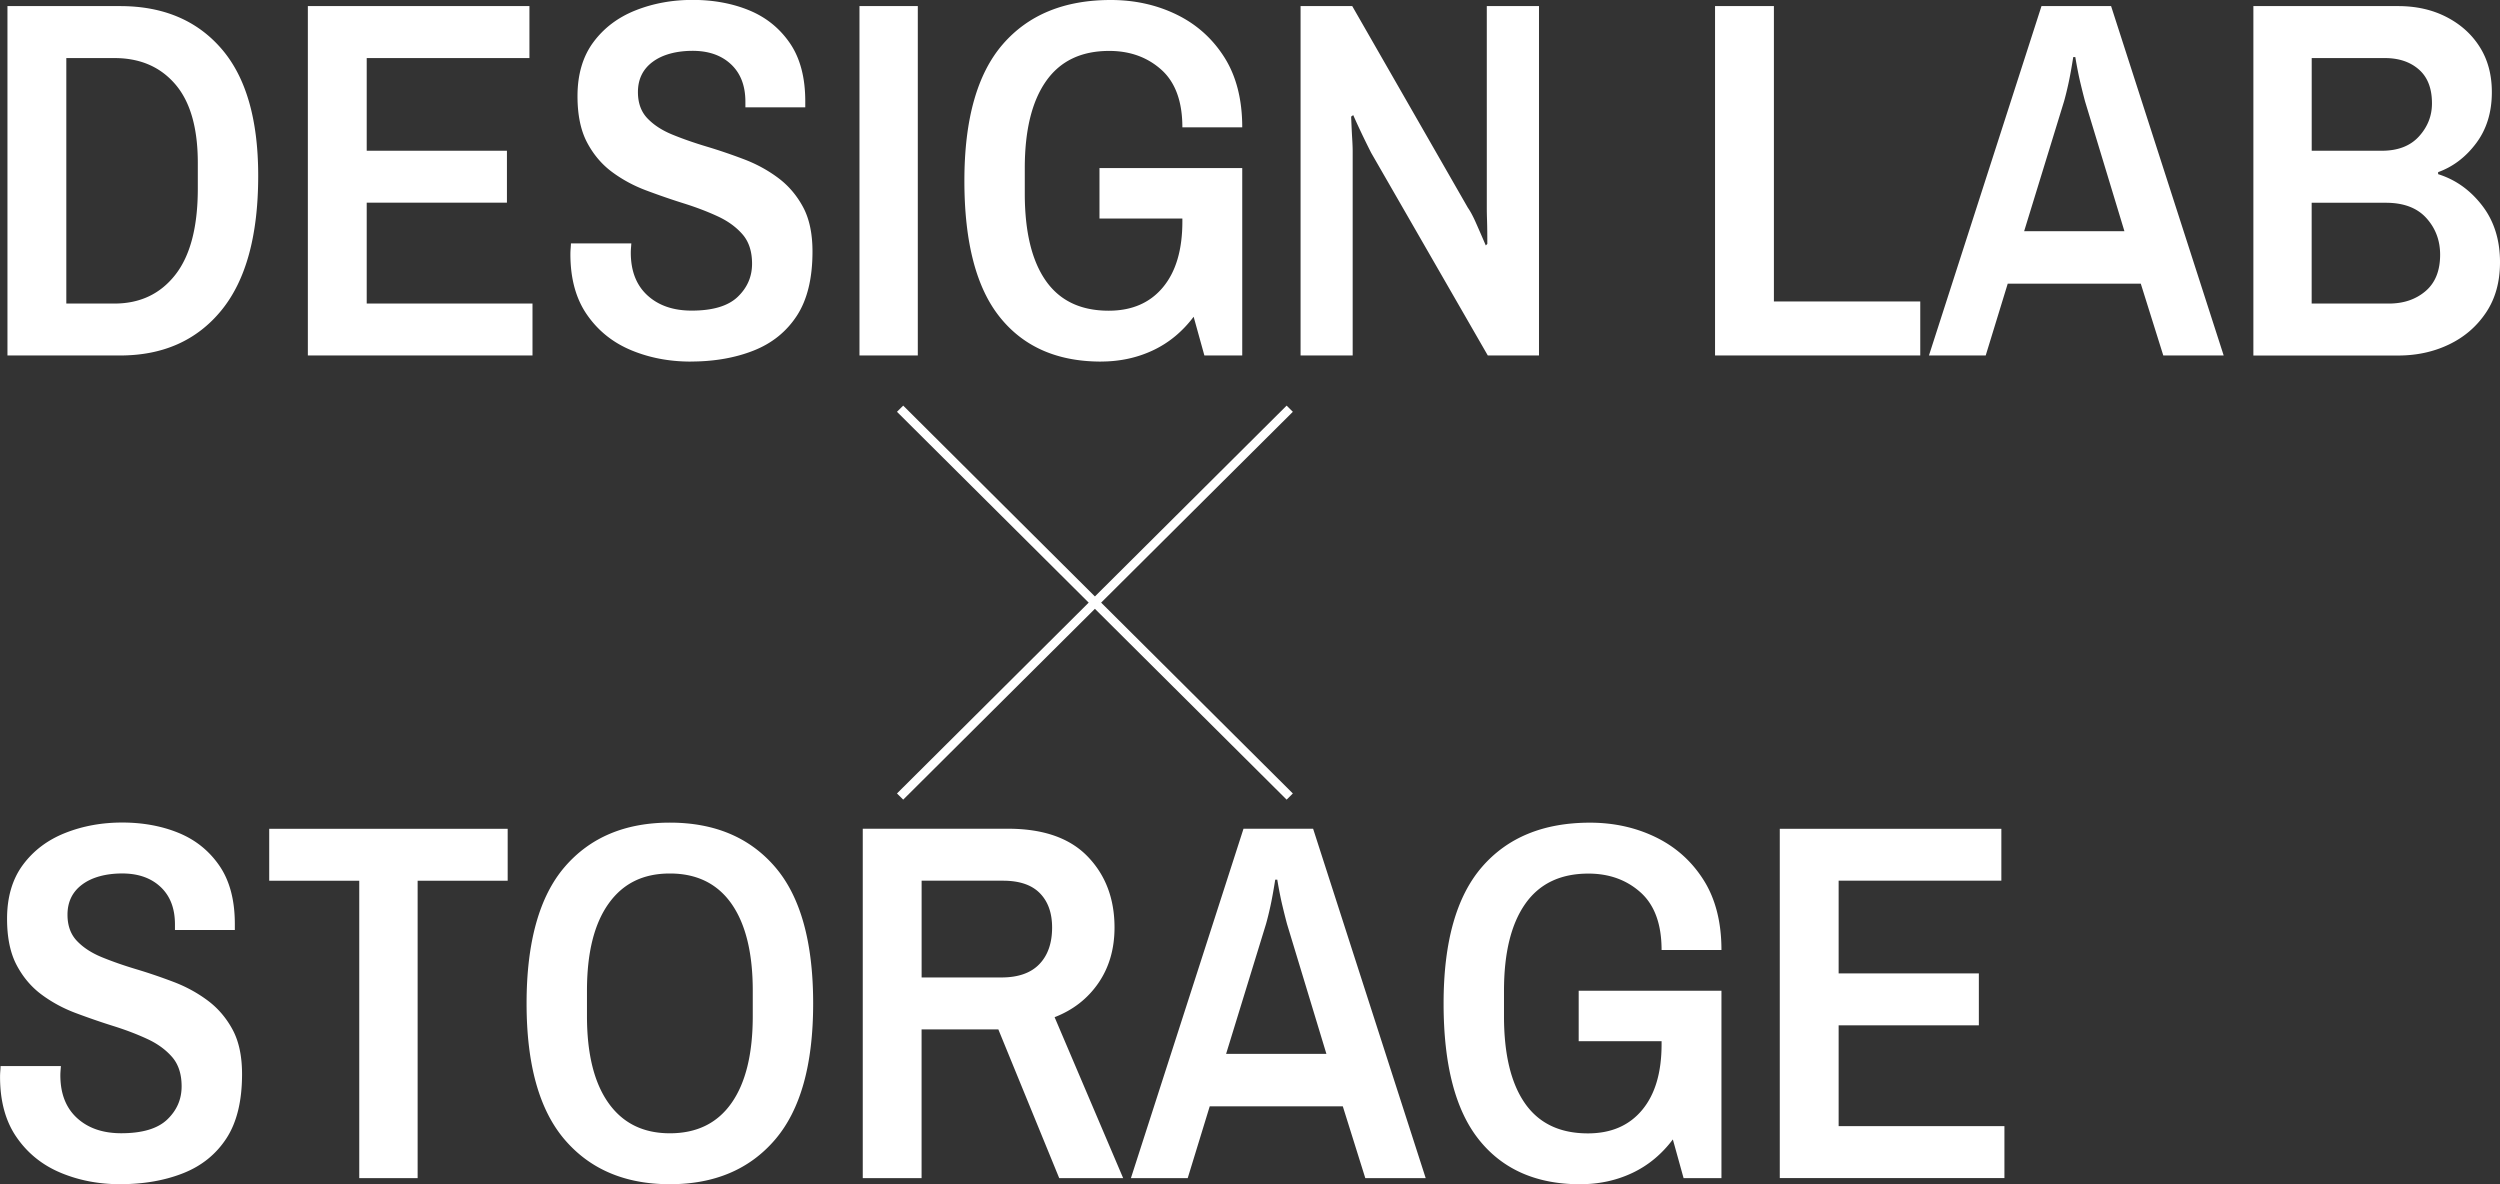
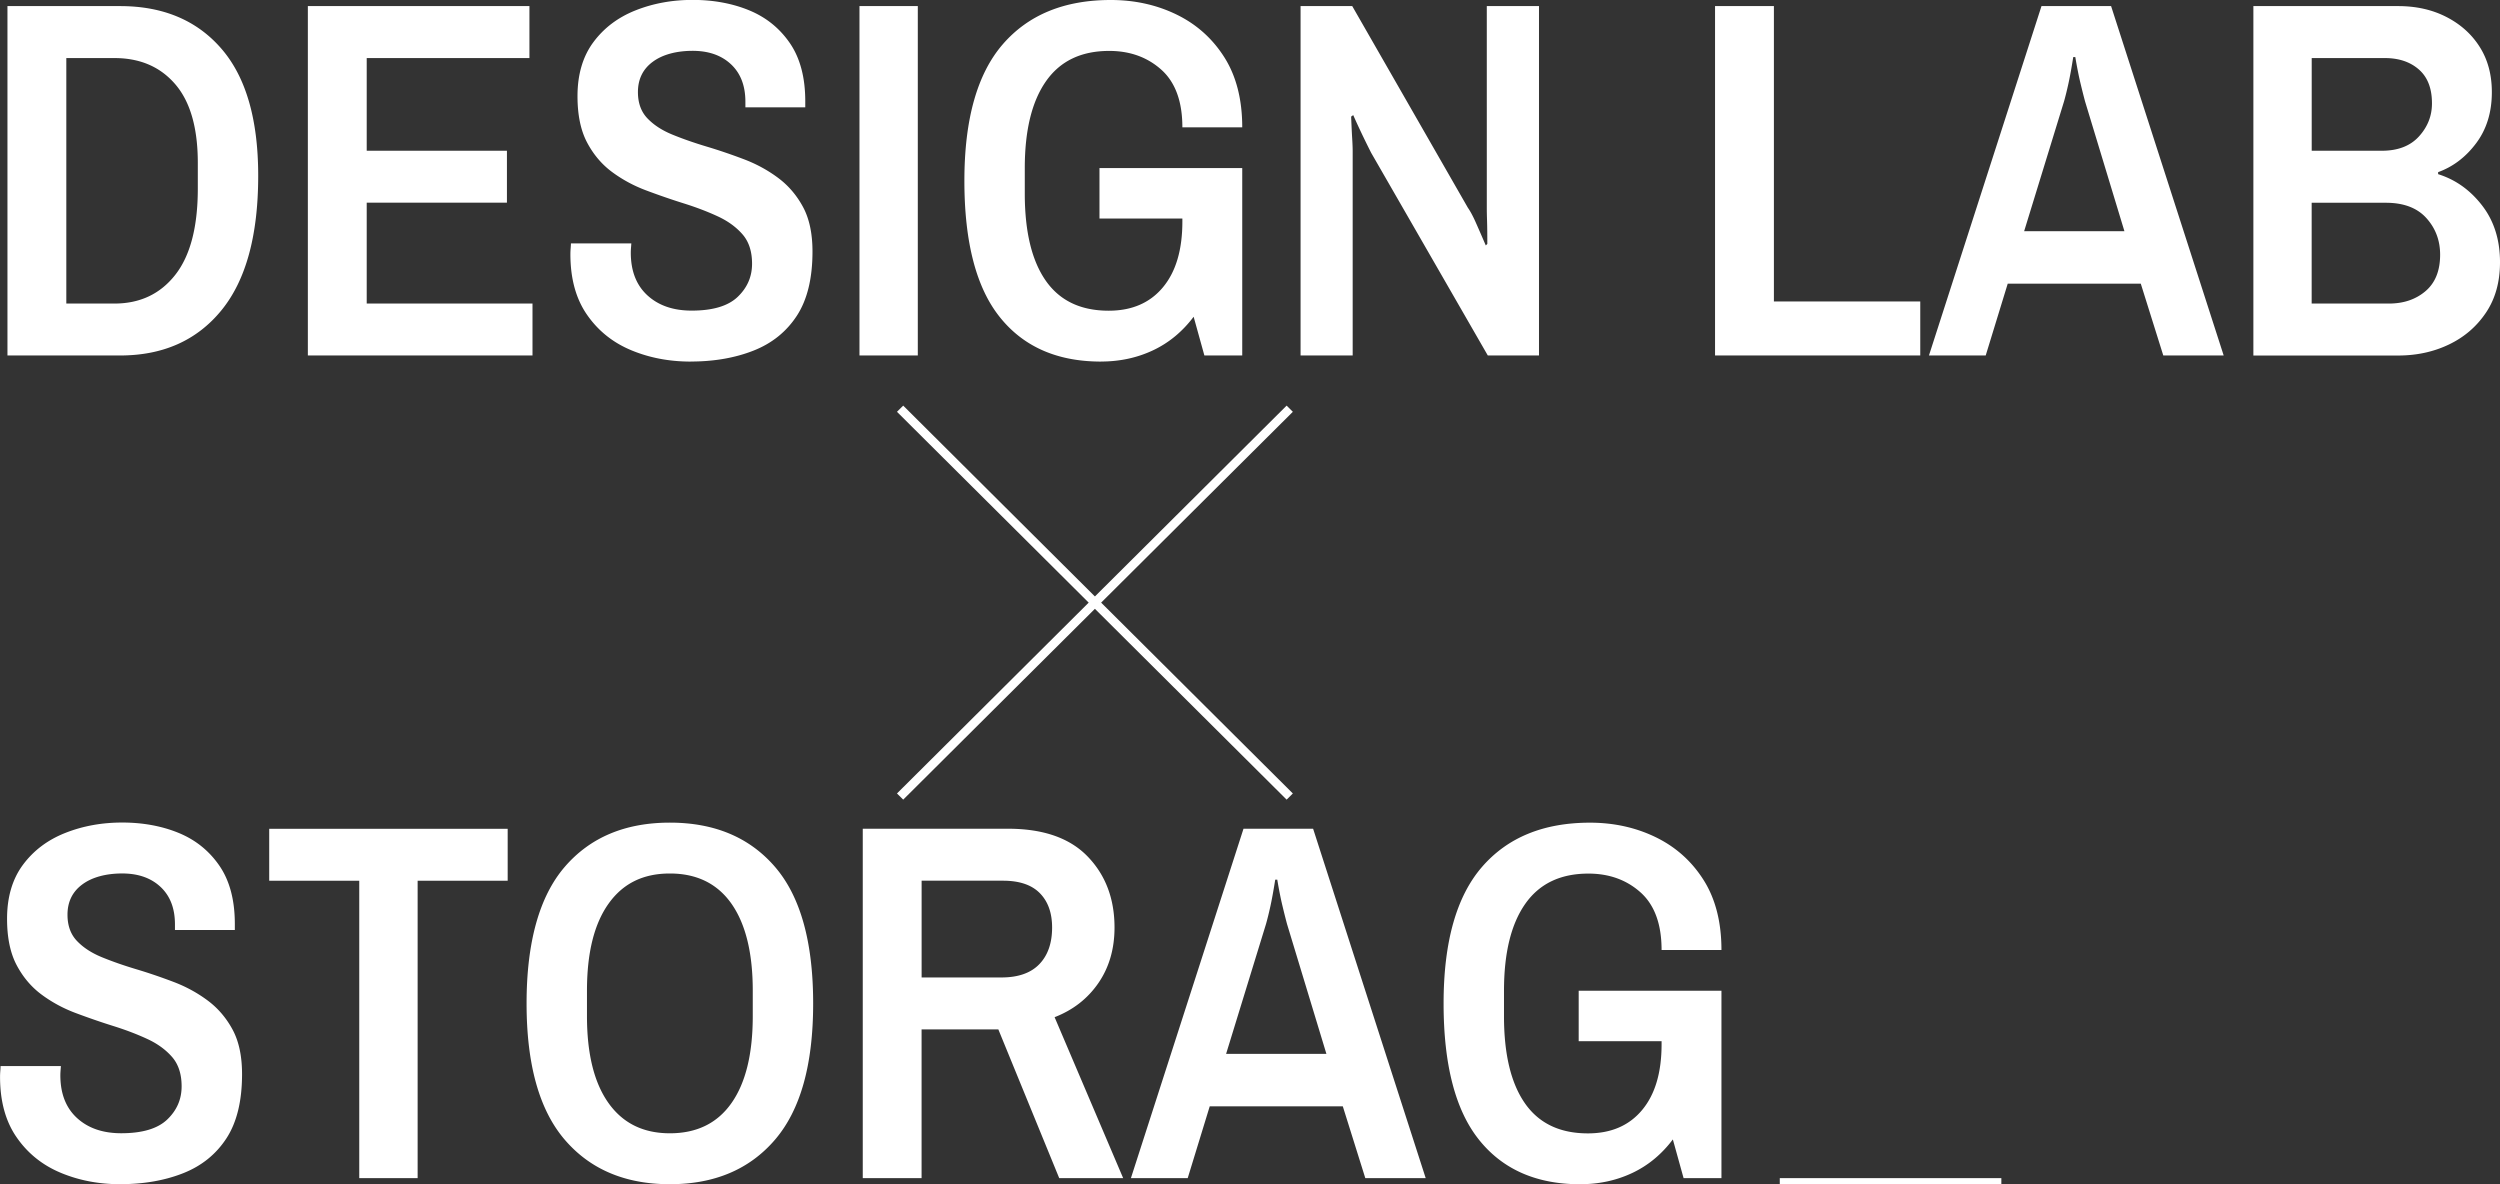
<svg xmlns="http://www.w3.org/2000/svg" id="_レイヤー_2" viewBox="0 0 570 270">
  <rect x="0" y="0" width="570" height="270" fill="#333333" stroke="none" />
-   <path d="M1.7 81.05V1.39h25.67c9.8 0 17.5 3.23 23.1 9.7 5.6 6.46 8.4 16.12 8.4 28.97 0 13.63-2.8 23.86-8.4 30.71-5.6 6.85-13.3 10.28-23.1 10.28H1.7zm13.42-11.84h10.97c5.83 0 10.46-2.19 13.88-6.56 3.42-4.37 5.13-10.93 5.13-19.68v-5.81c0-7.97-1.71-13.95-5.13-17.94-3.42-3.99-8.05-5.98-13.88-5.98H15.12v55.97zm55.07 11.84V1.39h50.52v11.85h-37.1v21.13h31.97v11.84H83.61V69.2h37.8v11.84H70.19zm87.27 1.39c-4.9 0-9.43-.87-13.59-2.61-4.16-1.74-7.51-4.43-10.03-8.07-2.53-3.64-3.79-8.24-3.79-13.82 0-.39.02-.83.06-1.34.04-.5.06-.87.06-1.1h13.77c0 .08-.02.37-.06.87-.04.5-.06.91-.06 1.22 0 4.18 1.26 7.43 3.79 9.75 2.53 2.32 5.89 3.48 10.09 3.48 4.82 0 8.32-1.05 10.5-3.14 2.18-2.09 3.27-4.6 3.27-7.55 0-2.79-.72-5.01-2.16-6.68-1.44-1.66-3.32-3.04-5.66-4.12-2.33-1.08-4.92-2.07-7.76-2.96-2.84-.89-5.7-1.88-8.58-2.96s-5.48-2.5-7.82-4.24c-2.33-1.74-4.22-3.99-5.66-6.73-1.44-2.75-2.16-6.25-2.16-10.51 0-4.95 1.21-9.06 3.62-12.31s5.62-5.67 9.63-7.26c4.01-1.59 8.34-2.38 13.01-2.38s9.04.79 12.89 2.38c3.85 1.59 6.94 4.08 9.28 7.49 2.33 3.41 3.5 7.82 3.5 13.24v1.39h-13.65V23.2c0-3.64-1.09-6.48-3.27-8.53-2.18-2.05-5.1-3.08-8.75-3.08s-6.85.83-9.1 2.5c-2.26 1.67-3.38 3.97-3.38 6.91 0 2.48.72 4.47 2.16 5.98 1.44 1.51 3.34 2.75 5.72 3.72 2.37.97 4.98 1.88 7.82 2.73 2.84.85 5.68 1.82 8.52 2.9 2.84 1.08 5.43 2.5 7.76 4.24 2.33 1.74 4.22 3.95 5.66 6.62 1.44 2.67 2.16 6.06 2.16 10.16 0 6.12-1.19 10.99-3.56 14.63-2.37 3.64-5.66 6.29-9.86 7.95-4.2 1.66-8.98 2.5-14.35 2.5zm38.5-1.39V1.39h13.3v79.66h-13.3zm55.07 1.39c-9.96 0-17.64-3.37-23.04-10.1-5.41-6.73-8.11-17.11-8.11-31.12s2.92-24.38 8.75-31.12C234.46 3.37 242.67 0 253.25 0c5.44 0 10.44 1.1 14.99 3.31 4.55 2.21 8.19 5.46 10.91 9.75 2.72 4.3 4.08 9.62 4.08 15.97h-13.65c0-5.88-1.6-10.26-4.78-13.12-3.19-2.86-7.16-4.3-11.9-4.3-6.38 0-11.18 2.3-14.41 6.91-3.23 4.61-4.84 11.21-4.84 19.8v5.81c0 8.67 1.59 15.29 4.78 19.86 3.19 4.57 7.97 6.85 14.35 6.85 5.29 0 9.41-1.78 12.37-5.34 2.96-3.56 4.43-8.55 4.43-14.98v-5.81l5.6 5.11h-24.5v-11.5h32.55v42.73h-8.63l-2.45-8.83c-2.57 3.41-5.66 5.96-9.28 7.66-3.62 1.7-7.57 2.55-11.84 2.55zm45.5-1.39V1.39h11.78l26.37 45.98c.54.77 1.13 1.86 1.75 3.25.62 1.39 1.4 3.18 2.33 5.34l.35-.35c0-2.17-.02-3.89-.06-5.17-.04-1.28-.06-2.19-.06-2.73V1.39h11.9v79.66h-11.67l-26.6-46.22a187.951 187.951 0 01-4.09-8.59l-.47.35c.08 1.94.15 3.54.23 4.82.08 1.28.12 2.3.12 3.08v46.56h-11.9zm94.5 0V1.39h13.42v67.35h33.37v12.31h-46.79zm48.77 0l25.66-79.66h15.87L507 81.05h-13.77l-5.13-16.37h-30.34l-5.02 16.37h-12.95zm21.7-28.33h22.87l-8.98-29.61c-.31-1.16-.66-2.55-1.05-4.18s-.78-3.6-1.17-5.92h-.47c-.39 2.48-.76 4.51-1.11 6.1-.35 1.59-.68 2.92-.99 4.01l-9.1 29.61zm52.27 28.33V1.39h33.02c4.12 0 7.8.83 11.03 2.5 3.23 1.67 5.76 3.95 7.58 6.85 1.83 2.9 2.74 6.33 2.74 10.28 0 4.57-1.19 8.44-3.56 11.61-2.37 3.18-5.27 5.38-8.69 6.62v.46c3.97 1.24 7.31 3.62 10.03 7.14 2.72 3.52 4.08 7.84 4.08 12.95 0 4.49-1.07 8.32-3.21 11.5-2.14 3.18-4.96 5.59-8.46 7.26-3.5 1.67-7.35 2.5-11.55 2.5h-33.02zm13.3-46.68h15.98c3.66 0 6.48-1.08 8.46-3.25 1.98-2.17 2.98-4.68 2.98-7.55 0-3.41-.99-5.98-2.98-7.72-1.98-1.74-4.57-2.61-7.76-2.61h-16.68v21.13zm0 34.84h17.62c3.34 0 6.13-.95 8.34-2.84 2.22-1.9 3.32-4.66 3.32-8.3 0-3.25-1.05-6.04-3.15-8.36-2.1-2.32-5.17-3.48-9.22-3.48h-16.92v22.99zM27.42 270c-4.9 0-9.43-.87-13.59-2.61-4.16-1.74-7.51-4.43-10.03-8.07-2.53-3.64-3.79-8.24-3.79-13.82 0-.39.02-.83.06-1.34.04-.5.06-.87.06-1.1h13.75c0 .08-.02.37-.06.87-.04.5-.06.91-.06 1.22 0 4.18 1.26 7.43 3.79 9.75 2.53 2.32 5.89 3.48 10.09 3.48 4.82 0 8.32-1.05 10.5-3.14 2.18-2.09 3.27-4.6 3.27-7.55 0-2.79-.72-5.01-2.16-6.68-1.44-1.66-3.32-3.04-5.66-4.12-2.33-1.08-4.92-2.07-7.76-2.96-2.84-.89-5.7-1.88-8.58-2.96s-5.48-2.5-7.82-4.24c-2.33-1.74-4.22-3.99-5.66-6.73-1.44-2.75-2.16-6.25-2.16-10.51 0-4.95 1.21-9.06 3.62-12.31s5.62-5.67 9.63-7.26c4.01-1.59 8.34-2.38 13.01-2.38s9.04.79 12.89 2.38c3.85 1.59 6.94 4.08 9.28 7.49 2.33 3.41 3.5 7.82 3.5 13.24v1.39H39.89v-1.28c0-3.64-1.09-6.48-3.27-8.53-2.18-2.05-5.1-3.08-8.75-3.08s-6.85.83-9.1 2.5c-2.26 1.67-3.38 3.97-3.38 6.91 0 2.48.72 4.47 2.16 5.98 1.44 1.51 3.34 2.75 5.72 3.72 2.37.97 4.98 1.88 7.82 2.73 2.84.85 5.68 1.82 8.52 2.9 2.84 1.08 5.43 2.5 7.76 4.24 2.33 1.74 4.22 3.95 5.66 6.62 1.44 2.67 2.16 6.06 2.16 10.16 0 6.12-1.19 10.99-3.56 14.63-2.37 3.64-5.66 6.29-9.86 7.95-4.2 1.66-8.98 2.5-14.35 2.5zm54.49-1.39V200.8H61.38v-11.84h54.37v11.84H95.22v67.81h-13.3zm70.82 1.39c-10.19 0-18.18-3.39-23.98-10.16-5.8-6.77-8.69-17.13-8.69-31.06s2.9-24.38 8.69-31.12c5.79-6.73 13.79-10.1 23.98-10.1s18.18 3.37 23.98 10.1c5.79 6.73 8.69 17.11 8.69 31.12s-2.9 24.29-8.69 31.06c-5.8 6.77-13.79 10.16-23.98 10.16zm0-11.61c6.14 0 10.83-2.3 14.06-6.91 3.23-4.6 4.84-11.21 4.84-19.8v-5.81c0-8.59-1.62-15.19-4.84-19.8-3.23-4.6-7.92-6.91-14.06-6.91s-10.73 2.3-14 6.91c-3.27 4.61-4.9 11.21-4.9 19.8v5.81c0 8.59 1.63 15.19 4.9 19.8 3.27 4.61 7.93 6.91 14 6.91zm43.98 10.22v-79.66h33.13c8.01 0 14.06 2.11 18.14 6.33 4.08 4.22 6.13 9.62 6.13 16.2 0 4.88-1.23 9.1-3.68 12.66-2.45 3.56-5.78 6.15-9.98 7.78l15.63 36.69H241.5l-13.88-33.91h-17.5v33.91H196.7zm13.42-45.75h18.2c3.81 0 6.69-1.01 8.63-3.02 1.94-2.01 2.92-4.8 2.92-8.36 0-3.33-.93-5.94-2.8-7.84-1.87-1.9-4.67-2.84-8.4-2.84h-18.55v22.06zm47.72 45.75l25.67-79.66h15.87l25.67 79.66h-13.77l-5.13-16.37h-30.34l-5.02 16.37h-12.95zm21.7-28.33h22.87l-8.98-29.61c-.31-1.16-.66-2.55-1.05-4.18s-.78-3.6-1.17-5.92h-.47c-.39 2.48-.76 4.51-1.11 6.1-.35 1.59-.68 2.92-.99 4.01l-9.1 29.61zm80.74 29.73c-9.96 0-17.64-3.37-23.04-10.1-5.41-6.73-8.11-17.11-8.11-31.12s2.92-24.38 8.75-31.12c5.83-6.73 14.04-10.1 24.62-10.1 5.44 0 10.44 1.1 14.99 3.31 4.55 2.21 8.19 5.46 10.91 9.75 2.72 4.3 4.08 9.62 4.08 15.97h-13.65c0-5.88-1.6-10.26-4.78-13.12-3.19-2.86-7.16-4.3-11.9-4.3-6.38 0-11.18 2.3-14.41 6.91-3.23 4.61-4.84 11.21-4.84 19.8v5.81c0 8.67 1.59 15.29 4.78 19.86 3.19 4.57 7.97 6.85 14.35 6.85 5.29 0 9.41-1.78 12.37-5.34 2.96-3.56 4.43-8.55 4.43-14.98v-5.81l5.6 5.11h-24.5v-11.5h32.55v42.73h-8.63l-2.45-8.83c-2.57 3.41-5.66 5.96-9.28 7.66-3.62 1.7-7.57 2.55-11.84 2.55zm45.5-1.39v-79.66h50.52v11.84h-37.1v21.13h31.97v11.84h-31.97v22.99h37.8v11.84h-51.22zM294.77 93.89l-1.42-1.41-43.71 43.51-43.71-43.51-1.42 1.41 43.71 43.51-43.71 43.51 1.42 1.41 43.71-43.51 43.71 43.51 1.42-1.41-43.71-43.51 43.71-43.51z" fill="#fff" id="_コンテンツ" />
+   <path d="M1.7 81.05V1.39h25.67c9.8 0 17.5 3.23 23.1 9.7 5.6 6.46 8.4 16.12 8.4 28.97 0 13.63-2.8 23.86-8.4 30.71-5.6 6.85-13.3 10.28-23.1 10.28H1.7zm13.42-11.84h10.97c5.83 0 10.46-2.19 13.88-6.56 3.42-4.37 5.13-10.93 5.13-19.68v-5.81c0-7.97-1.71-13.95-5.13-17.94-3.42-3.99-8.05-5.98-13.88-5.98H15.12v55.97zm55.07 11.84V1.39h50.52v11.85h-37.1v21.13h31.97v11.84H83.61V69.2h37.8v11.84H70.19zm87.27 1.39c-4.9 0-9.43-.87-13.59-2.61-4.16-1.74-7.51-4.43-10.03-8.07-2.53-3.64-3.79-8.24-3.79-13.82 0-.39.02-.83.06-1.34.04-.5.06-.87.06-1.1h13.77c0 .08-.02.37-.06.87-.04.5-.06.91-.06 1.22 0 4.18 1.26 7.43 3.79 9.75 2.53 2.32 5.89 3.48 10.09 3.48 4.82 0 8.32-1.05 10.5-3.14 2.18-2.09 3.27-4.6 3.27-7.55 0-2.79-.72-5.01-2.16-6.68-1.44-1.66-3.32-3.04-5.66-4.12-2.33-1.08-4.92-2.07-7.76-2.96-2.84-.89-5.7-1.88-8.58-2.96s-5.48-2.5-7.82-4.24c-2.33-1.74-4.22-3.99-5.66-6.73-1.44-2.75-2.16-6.25-2.16-10.51 0-4.95 1.21-9.06 3.62-12.31s5.62-5.67 9.63-7.26c4.01-1.59 8.34-2.38 13.01-2.38s9.04.79 12.89 2.38c3.85 1.59 6.94 4.08 9.28 7.49 2.33 3.41 3.5 7.82 3.5 13.24v1.39h-13.65V23.2c0-3.64-1.09-6.48-3.27-8.53-2.18-2.05-5.1-3.08-8.75-3.08s-6.85.83-9.1 2.5c-2.26 1.67-3.38 3.97-3.38 6.91 0 2.48.72 4.47 2.16 5.98 1.44 1.51 3.34 2.75 5.72 3.72 2.37.97 4.98 1.88 7.82 2.73 2.84.85 5.68 1.82 8.52 2.9 2.84 1.08 5.43 2.5 7.76 4.24 2.33 1.74 4.22 3.95 5.66 6.62 1.44 2.67 2.16 6.06 2.16 10.16 0 6.12-1.19 10.99-3.56 14.63-2.37 3.64-5.66 6.29-9.86 7.95-4.2 1.66-8.98 2.5-14.35 2.5zm38.5-1.39V1.39h13.3v79.66h-13.3zm55.07 1.39c-9.96 0-17.64-3.37-23.04-10.1-5.41-6.73-8.11-17.11-8.11-31.12s2.92-24.38 8.75-31.12C234.46 3.37 242.67 0 253.25 0c5.44 0 10.44 1.1 14.99 3.31 4.55 2.21 8.19 5.46 10.91 9.75 2.72 4.3 4.08 9.62 4.08 15.97h-13.65c0-5.88-1.6-10.26-4.78-13.12-3.19-2.86-7.16-4.3-11.9-4.3-6.38 0-11.18 2.3-14.41 6.91-3.23 4.61-4.84 11.21-4.84 19.8v5.81c0 8.67 1.59 15.29 4.78 19.86 3.19 4.57 7.97 6.85 14.35 6.85 5.29 0 9.41-1.78 12.37-5.34 2.96-3.56 4.43-8.55 4.43-14.98v-5.81l5.6 5.11h-24.5v-11.5h32.55v42.73h-8.63l-2.45-8.83c-2.57 3.41-5.66 5.96-9.28 7.66-3.62 1.7-7.57 2.55-11.84 2.55zm45.5-1.39V1.39h11.78l26.37 45.98c.54.77 1.13 1.86 1.75 3.25.62 1.39 1.4 3.18 2.33 5.34l.35-.35c0-2.17-.02-3.89-.06-5.17-.04-1.28-.06-2.19-.06-2.73V1.39h11.9v79.66h-11.67l-26.6-46.22a187.951 187.951 0 01-4.09-8.59l-.47.35c.08 1.94.15 3.54.23 4.82.08 1.28.12 2.3.12 3.08v46.56h-11.9zm94.5 0V1.39h13.42v67.35h33.37v12.31h-46.79zm48.77 0l25.66-79.66h15.87L507 81.05h-13.77l-5.13-16.37h-30.34l-5.02 16.37h-12.95zm21.7-28.33h22.87l-8.98-29.61c-.31-1.16-.66-2.55-1.05-4.18s-.78-3.6-1.17-5.92h-.47c-.39 2.48-.76 4.51-1.11 6.1-.35 1.59-.68 2.92-.99 4.01l-9.1 29.61zm52.27 28.33V1.39h33.02c4.12 0 7.8.83 11.03 2.5 3.23 1.67 5.76 3.95 7.58 6.85 1.83 2.9 2.74 6.33 2.74 10.28 0 4.57-1.19 8.44-3.56 11.61-2.37 3.18-5.27 5.38-8.69 6.62v.46c3.97 1.24 7.31 3.62 10.03 7.14 2.72 3.52 4.08 7.84 4.08 12.95 0 4.49-1.07 8.32-3.21 11.5-2.14 3.18-4.96 5.59-8.46 7.26-3.5 1.67-7.35 2.5-11.55 2.5h-33.02zm13.3-46.68h15.98c3.66 0 6.48-1.08 8.46-3.25 1.98-2.17 2.98-4.68 2.98-7.55 0-3.41-.99-5.98-2.98-7.72-1.98-1.74-4.57-2.61-7.76-2.61h-16.68v21.13zm0 34.84h17.62c3.34 0 6.13-.95 8.34-2.84 2.22-1.9 3.32-4.66 3.32-8.3 0-3.25-1.05-6.04-3.15-8.36-2.1-2.32-5.17-3.48-9.22-3.48h-16.92v22.99zM27.42 270c-4.9 0-9.43-.87-13.59-2.61-4.16-1.74-7.51-4.43-10.03-8.07-2.53-3.64-3.79-8.24-3.79-13.82 0-.39.02-.83.06-1.34.04-.5.06-.87.06-1.1h13.75c0 .08-.02.37-.06.87-.04.5-.06.91-.06 1.22 0 4.18 1.26 7.43 3.79 9.75 2.53 2.32 5.89 3.48 10.09 3.48 4.82 0 8.32-1.05 10.5-3.14 2.18-2.09 3.27-4.6 3.27-7.55 0-2.79-.72-5.01-2.16-6.68-1.44-1.66-3.32-3.04-5.66-4.12-2.33-1.08-4.92-2.07-7.76-2.96-2.84-.89-5.7-1.88-8.58-2.96s-5.48-2.5-7.82-4.24c-2.33-1.74-4.22-3.99-5.66-6.73-1.44-2.75-2.16-6.25-2.16-10.51 0-4.95 1.21-9.06 3.62-12.31s5.62-5.67 9.63-7.26c4.01-1.59 8.34-2.38 13.01-2.38s9.04.79 12.89 2.38c3.85 1.59 6.94 4.08 9.28 7.49 2.33 3.41 3.5 7.82 3.5 13.24v1.39H39.89v-1.28c0-3.64-1.09-6.48-3.27-8.53-2.18-2.05-5.1-3.08-8.75-3.08s-6.85.83-9.1 2.5c-2.26 1.67-3.38 3.97-3.38 6.91 0 2.48.72 4.47 2.16 5.98 1.44 1.51 3.34 2.75 5.72 3.72 2.37.97 4.98 1.88 7.82 2.73 2.84.85 5.68 1.82 8.52 2.9 2.84 1.08 5.43 2.5 7.76 4.24 2.33 1.74 4.22 3.95 5.66 6.62 1.44 2.67 2.16 6.06 2.16 10.16 0 6.12-1.19 10.99-3.56 14.63-2.37 3.64-5.66 6.29-9.86 7.95-4.2 1.66-8.98 2.5-14.35 2.5zm54.49-1.39V200.8H61.38v-11.84h54.37v11.84H95.22v67.81h-13.3zm70.82 1.39c-10.19 0-18.18-3.39-23.98-10.16-5.8-6.77-8.69-17.13-8.69-31.06s2.9-24.38 8.69-31.12c5.79-6.73 13.79-10.1 23.98-10.1s18.18 3.37 23.98 10.1c5.79 6.73 8.69 17.11 8.69 31.12s-2.9 24.29-8.69 31.06c-5.8 6.77-13.79 10.16-23.98 10.16zm0-11.61c6.14 0 10.83-2.3 14.06-6.91 3.23-4.6 4.84-11.21 4.84-19.8v-5.81c0-8.59-1.62-15.19-4.84-19.8-3.23-4.6-7.92-6.91-14.06-6.91s-10.73 2.3-14 6.91c-3.27 4.61-4.9 11.21-4.9 19.8v5.81c0 8.59 1.63 15.19 4.9 19.8 3.27 4.61 7.93 6.91 14 6.91zm43.98 10.22v-79.66h33.13c8.01 0 14.06 2.11 18.14 6.33 4.08 4.22 6.13 9.62 6.13 16.2 0 4.88-1.23 9.1-3.68 12.66-2.45 3.56-5.78 6.15-9.98 7.78l15.63 36.69H241.5l-13.88-33.91h-17.5v33.91H196.7zm13.42-45.75h18.2c3.81 0 6.69-1.01 8.63-3.02 1.94-2.01 2.92-4.8 2.92-8.36 0-3.33-.93-5.94-2.8-7.84-1.87-1.9-4.67-2.84-8.4-2.84h-18.55v22.06zm47.72 45.75l25.67-79.66h15.87l25.67 79.66h-13.77l-5.13-16.37h-30.34l-5.02 16.37h-12.95zm21.7-28.33h22.87l-8.98-29.61c-.31-1.16-.66-2.55-1.05-4.18s-.78-3.6-1.17-5.92h-.47c-.39 2.48-.76 4.51-1.11 6.1-.35 1.59-.68 2.92-.99 4.01l-9.1 29.61zm80.74 29.73c-9.96 0-17.64-3.37-23.04-10.1-5.41-6.73-8.11-17.11-8.11-31.12s2.92-24.38 8.75-31.12c5.83-6.73 14.04-10.1 24.62-10.1 5.44 0 10.44 1.1 14.99 3.31 4.55 2.21 8.19 5.46 10.91 9.75 2.72 4.3 4.08 9.62 4.08 15.97h-13.65c0-5.88-1.6-10.26-4.78-13.12-3.19-2.86-7.16-4.3-11.9-4.3-6.38 0-11.18 2.3-14.41 6.91-3.23 4.61-4.84 11.21-4.84 19.8v5.81c0 8.67 1.59 15.29 4.78 19.86 3.19 4.57 7.97 6.85 14.35 6.85 5.29 0 9.41-1.78 12.37-5.34 2.96-3.56 4.43-8.55 4.43-14.98v-5.81l5.6 5.11h-24.5v-11.5h32.55v42.73h-8.63l-2.45-8.83c-2.57 3.41-5.66 5.96-9.28 7.66-3.62 1.7-7.57 2.55-11.84 2.55zm45.5-1.39h50.52v11.84h-37.1v21.13h31.97v11.84h-31.97v22.99h37.8v11.84h-51.22zM294.77 93.89l-1.42-1.41-43.71 43.51-43.71-43.51-1.42 1.41 43.71 43.51-43.71 43.51 1.42 1.41 43.71-43.51 43.71 43.51 1.42-1.41-43.71-43.51 43.71-43.51z" fill="#fff" id="_コンテンツ" />
</svg>